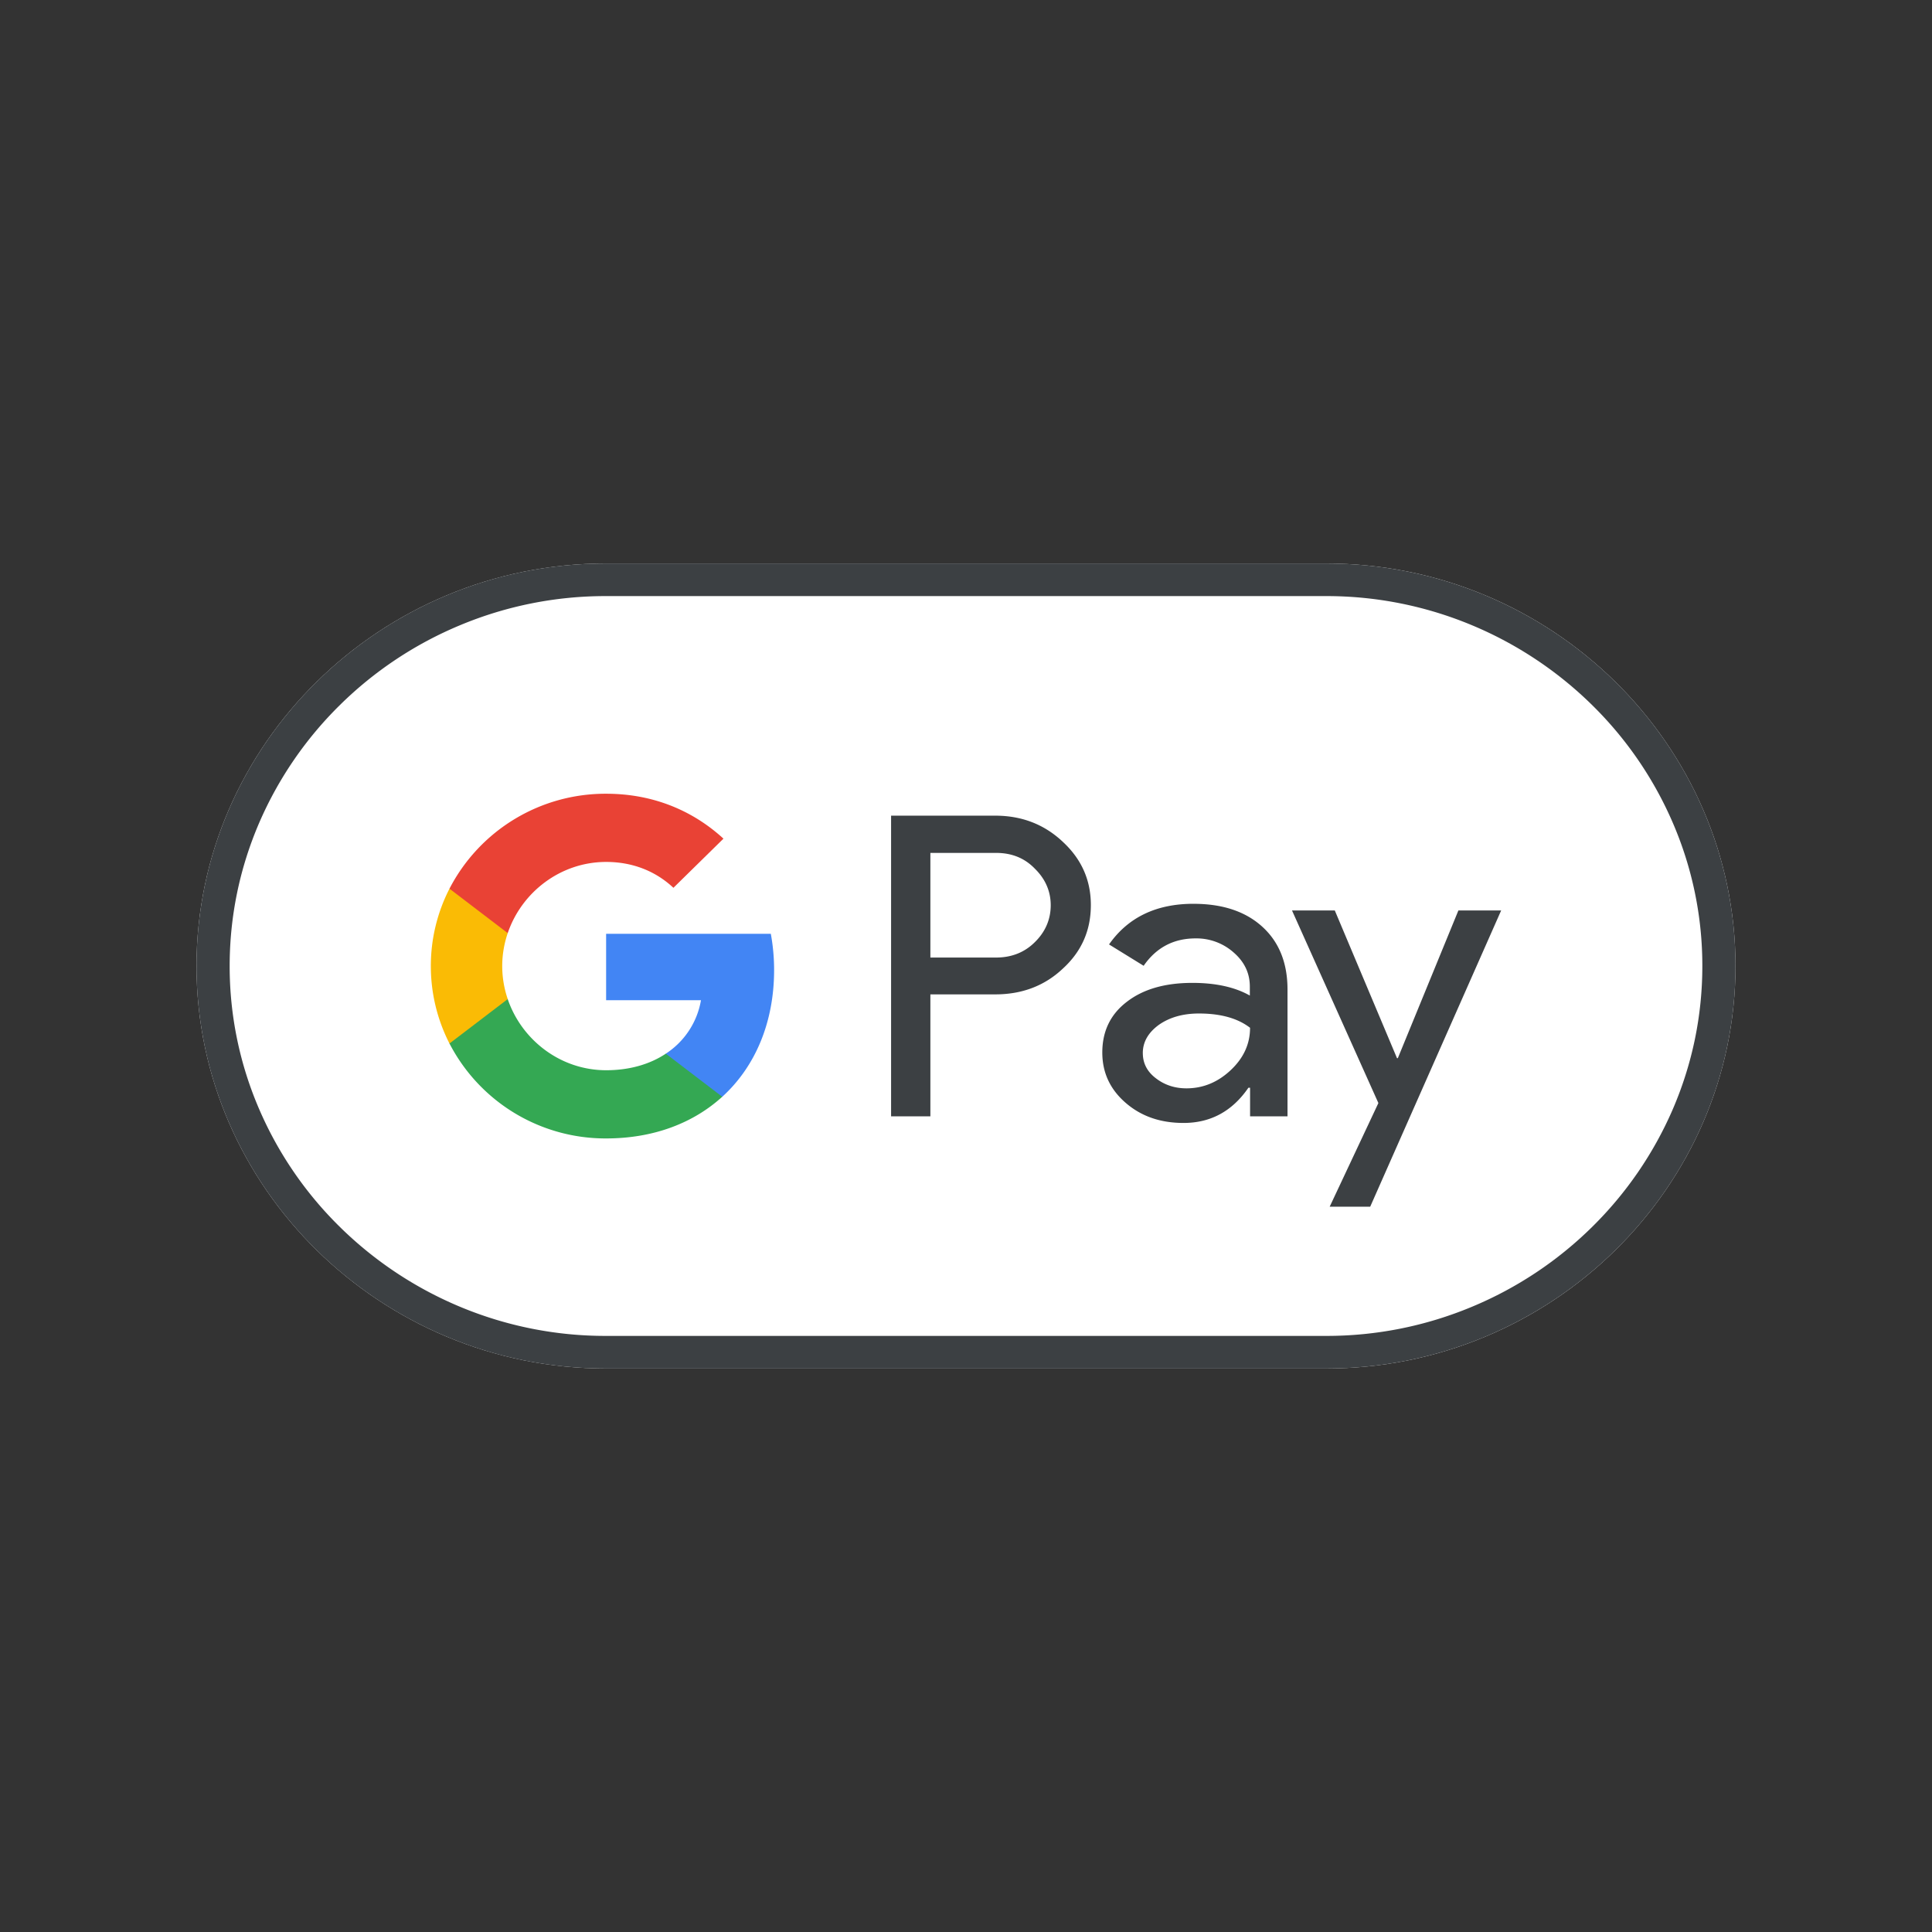
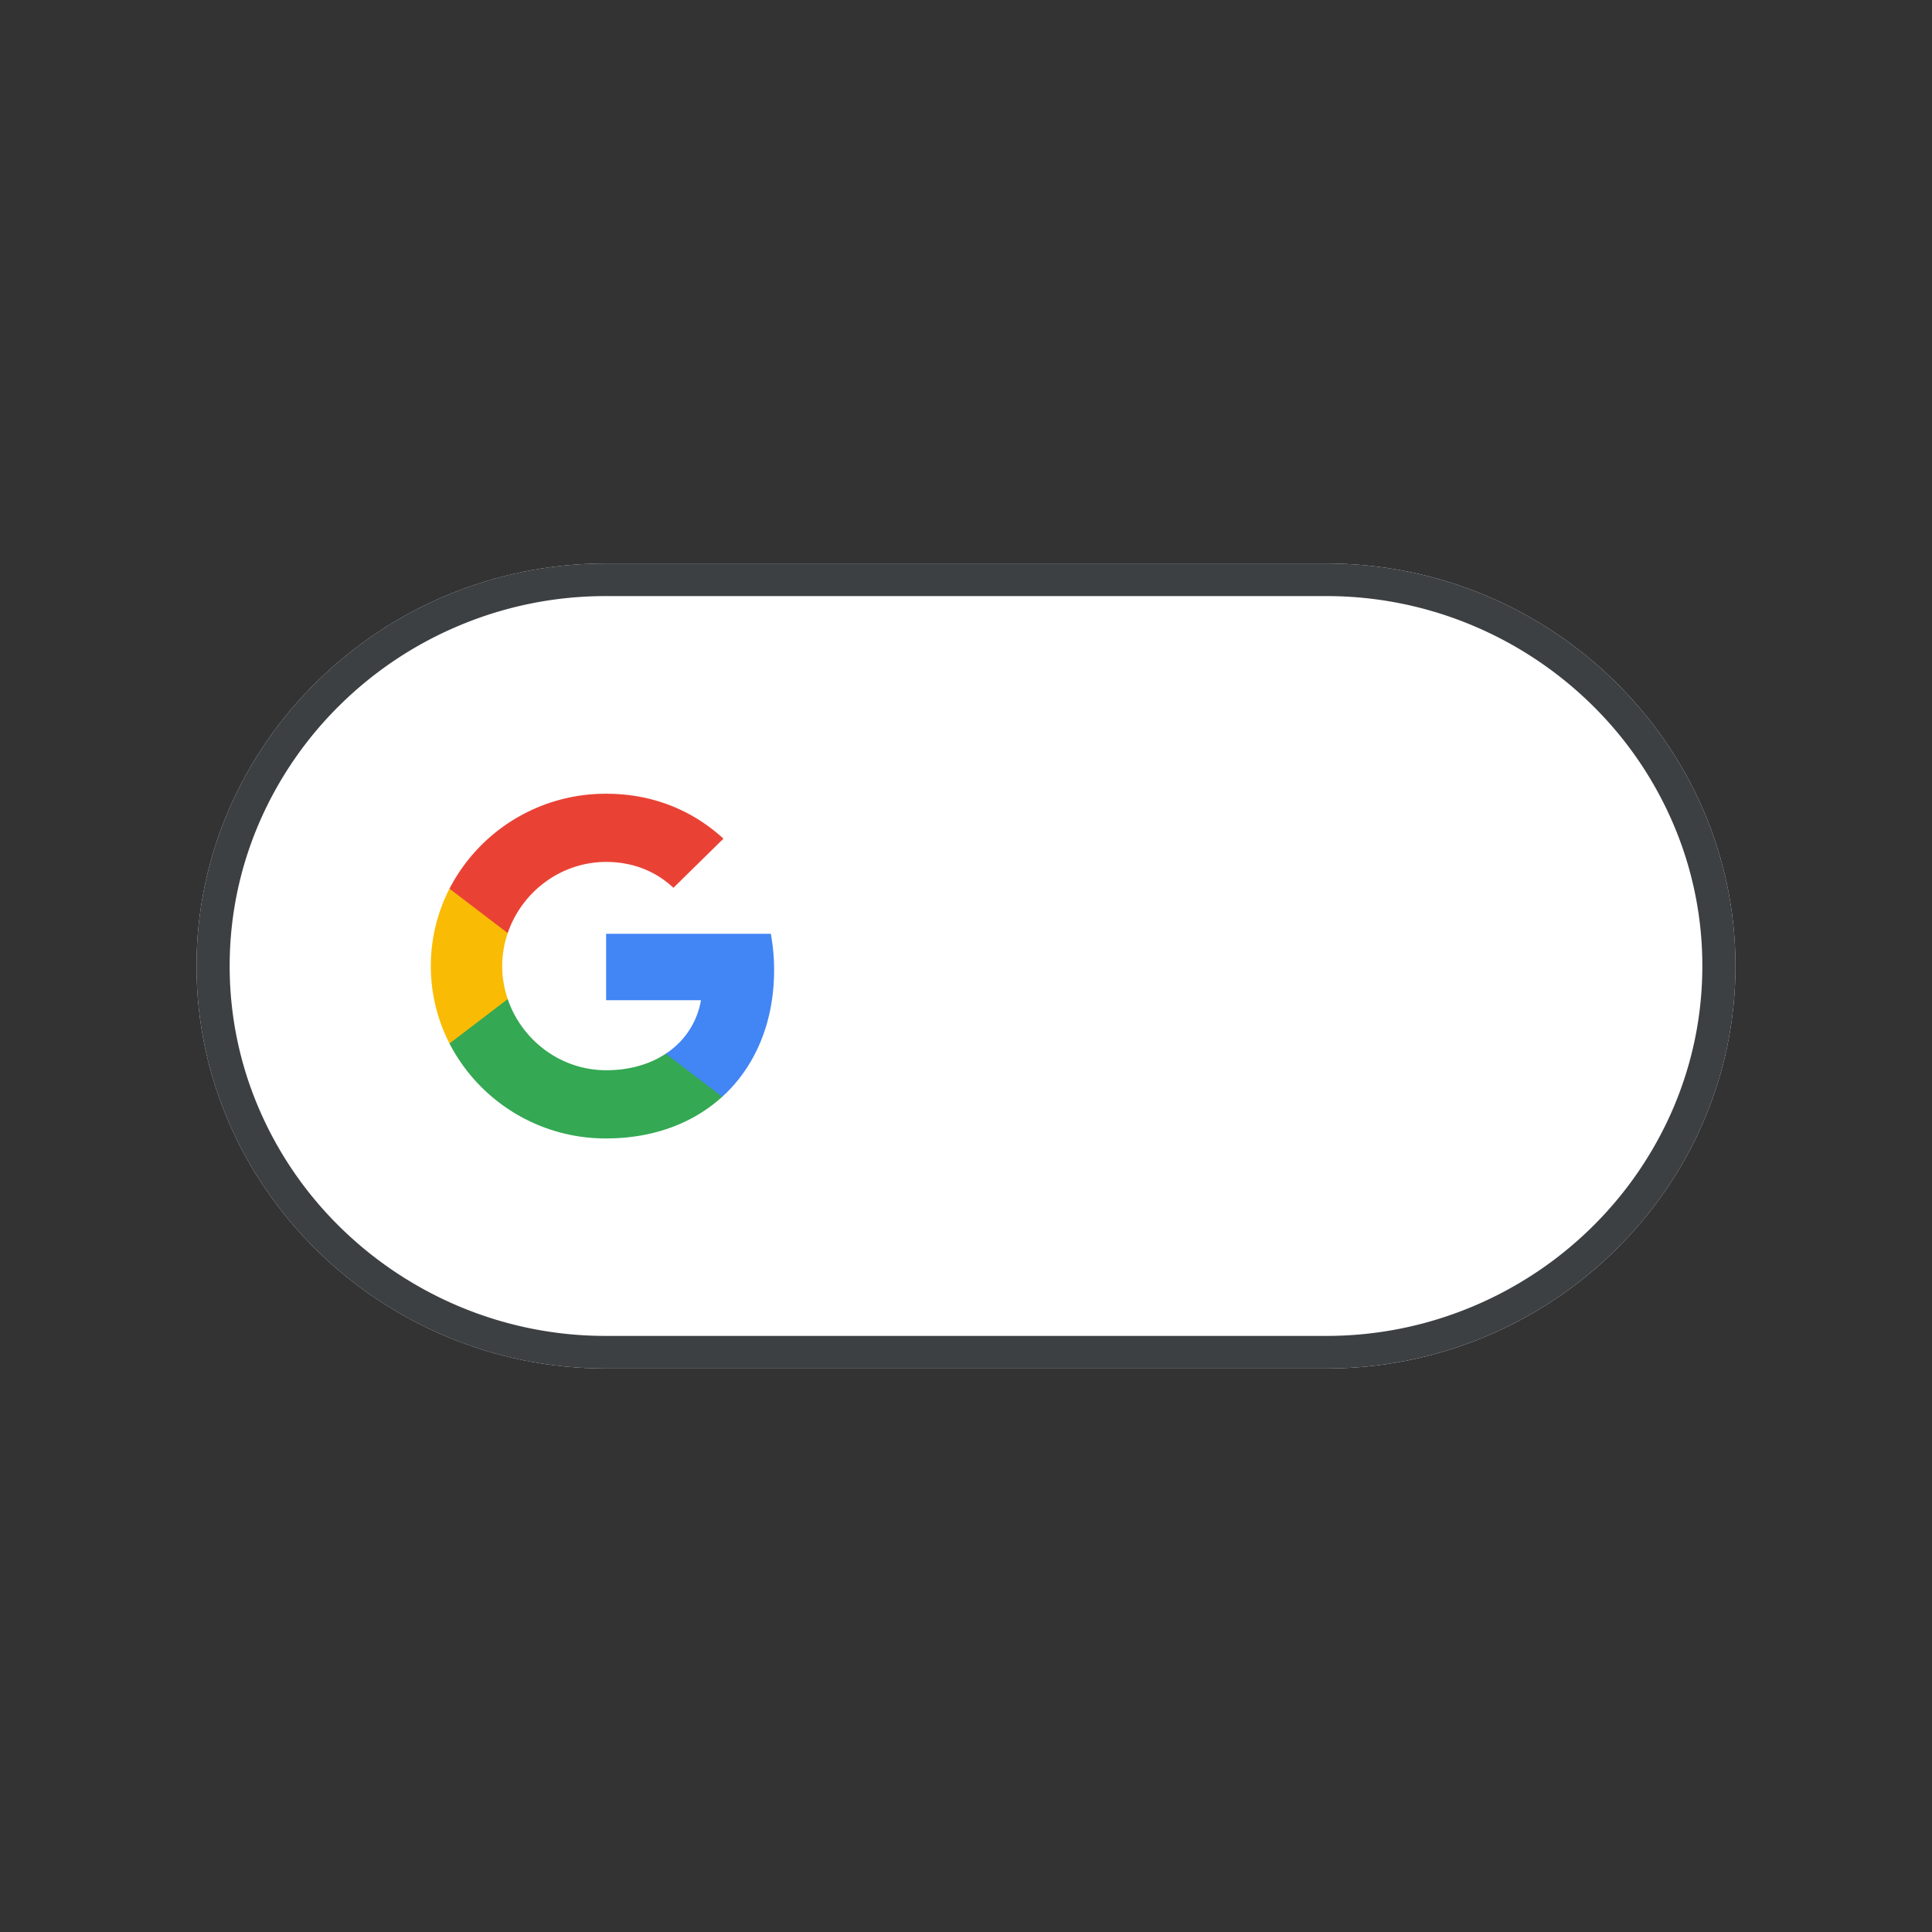
<svg xmlns="http://www.w3.org/2000/svg" width="80" height="80" viewBox="0 0 80 80" fill="none">
  <rect x="0" y="0" width="80" height="80" fill="#333333" stroke="none" />
  <path d="M54.915 23.333h-29.83c-9.321 0-16.948 7.5-16.948 16.667 0 9.167 7.627 16.667 16.948 16.667h29.83c9.321 0 16.948-7.5 16.948-16.667 0-9.167-7.627-16.667-16.948-16.667z" fill="#fff" />
  <path d="M54.915 24.683a15.6 15.6 0 016.042 1.209 15.728 15.728 0 014.957 3.291 15.346 15.346 0 013.348 4.875A14.903 14.903 0 0170.49 40c0 2.058-.415 4.058-1.228 5.942a15.44 15.44 0 01-3.348 4.875 15.635 15.635 0 01-4.957 3.291 15.6 15.6 0 01-6.042 1.209h-29.83a15.6 15.6 0 01-6.042-1.209 15.728 15.728 0 01-4.957-3.291 15.345 15.345 0 01-3.348-4.875A14.903 14.903 0 019.51 40c0-2.058.415-4.058 1.228-5.942a15.437 15.437 0 013.348-4.875 15.631 15.631 0 014.957-3.291 15.6 15.6 0 016.042-1.209h29.83zm0-1.35h-29.83c-9.321 0-16.948 7.5-16.948 16.667 0 9.167 7.627 16.667 16.948 16.667h29.83c9.321 0 16.948-7.5 16.948-16.667 0-9.167-7.627-16.667-16.948-16.667z" fill="#3C4043" />
-   <path d="M38.525 41.183v5.042h-1.627v-12.45h4.314c1.093 0 2.025.358 2.788 1.075.78.717 1.17 1.592 1.17 2.625 0 1.058-.39 1.933-1.17 2.642-.754.708-1.687 1.058-2.788 1.058h-2.687v.008zm0-5.875v4.342h2.72c.645 0 1.187-.217 1.61-.642.433-.425.653-.941.653-1.525 0-.575-.22-1.083-.652-1.508-.424-.442-.958-.658-1.61-.658h-2.72v-.009zM49.423 37.425c1.204 0 2.153.317 2.848.95.695.633 1.042 1.5 1.042 2.6v5.25h-1.55V45.04h-.069c-.669.976-1.567 1.459-2.686 1.459-.958 0-1.754-.275-2.398-.834-.644-.558-.966-1.25-.966-2.083 0-.883.339-1.583 1.017-2.1.678-.525 1.584-.783 2.712-.783.966 0 1.762.175 2.38.525v-.367c0-.558-.22-1.025-.669-1.416a2.32 2.32 0 00-1.576-.584c-.907 0-1.627.375-2.152 1.134l-1.433-.884c.789-1.125 1.958-1.683 3.5-1.683zm-2.101 6.183c0 .417.178.767.542 1.042.356.275.78.416 1.263.416.686 0 1.296-.25 1.83-.75s.805-1.083.805-1.758c-.508-.392-1.212-.591-2.118-.591-.661 0-1.212.158-1.653.466-.449.325-.67.717-.67 1.175zM62.16 37.7l-5.423 12.267h-1.678l2.017-4.292-3.577-7.975h1.772l2.576 6.117h.034l2.508-6.117h1.771z" fill="#3C4043" />
  <path d="M32.054 40.166a8.28 8.28 0 00-.136-1.5h-6.82v2.75h3.928a3.304 3.304 0 01-1.458 2.215v1.785h2.338c1.366-1.243 2.148-3.08 2.148-5.25z" fill="#4285F4" />
  <path d="M27.569 43.631c-.65.432-1.489.685-2.47.685-1.893 0-3.5-1.255-4.076-2.947h-2.411v1.84A7.273 7.273 0 0025.1 47.14c1.96 0 3.608-.635 4.807-1.726L27.57 43.63z" fill="#34A853" />
  <path d="M20.796 40.004c0-.475.081-.934.228-1.366v-1.84h-2.412a7.005 7.005 0 00-.772 3.206c0 1.153.279 2.242.772 3.206l2.412-1.84a4.24 4.24 0 01-.228-1.366z" fill="#FABB05" />
  <path d="M25.1 35.691c1.07 0 2.028.363 2.785 1.071l2.072-2.035c-1.258-1.153-2.899-1.86-4.857-1.86a7.275 7.275 0 00-6.488 3.931l2.412 1.84c.575-1.691 2.182-2.947 4.076-2.947z" fill="#E94235" />
</svg>